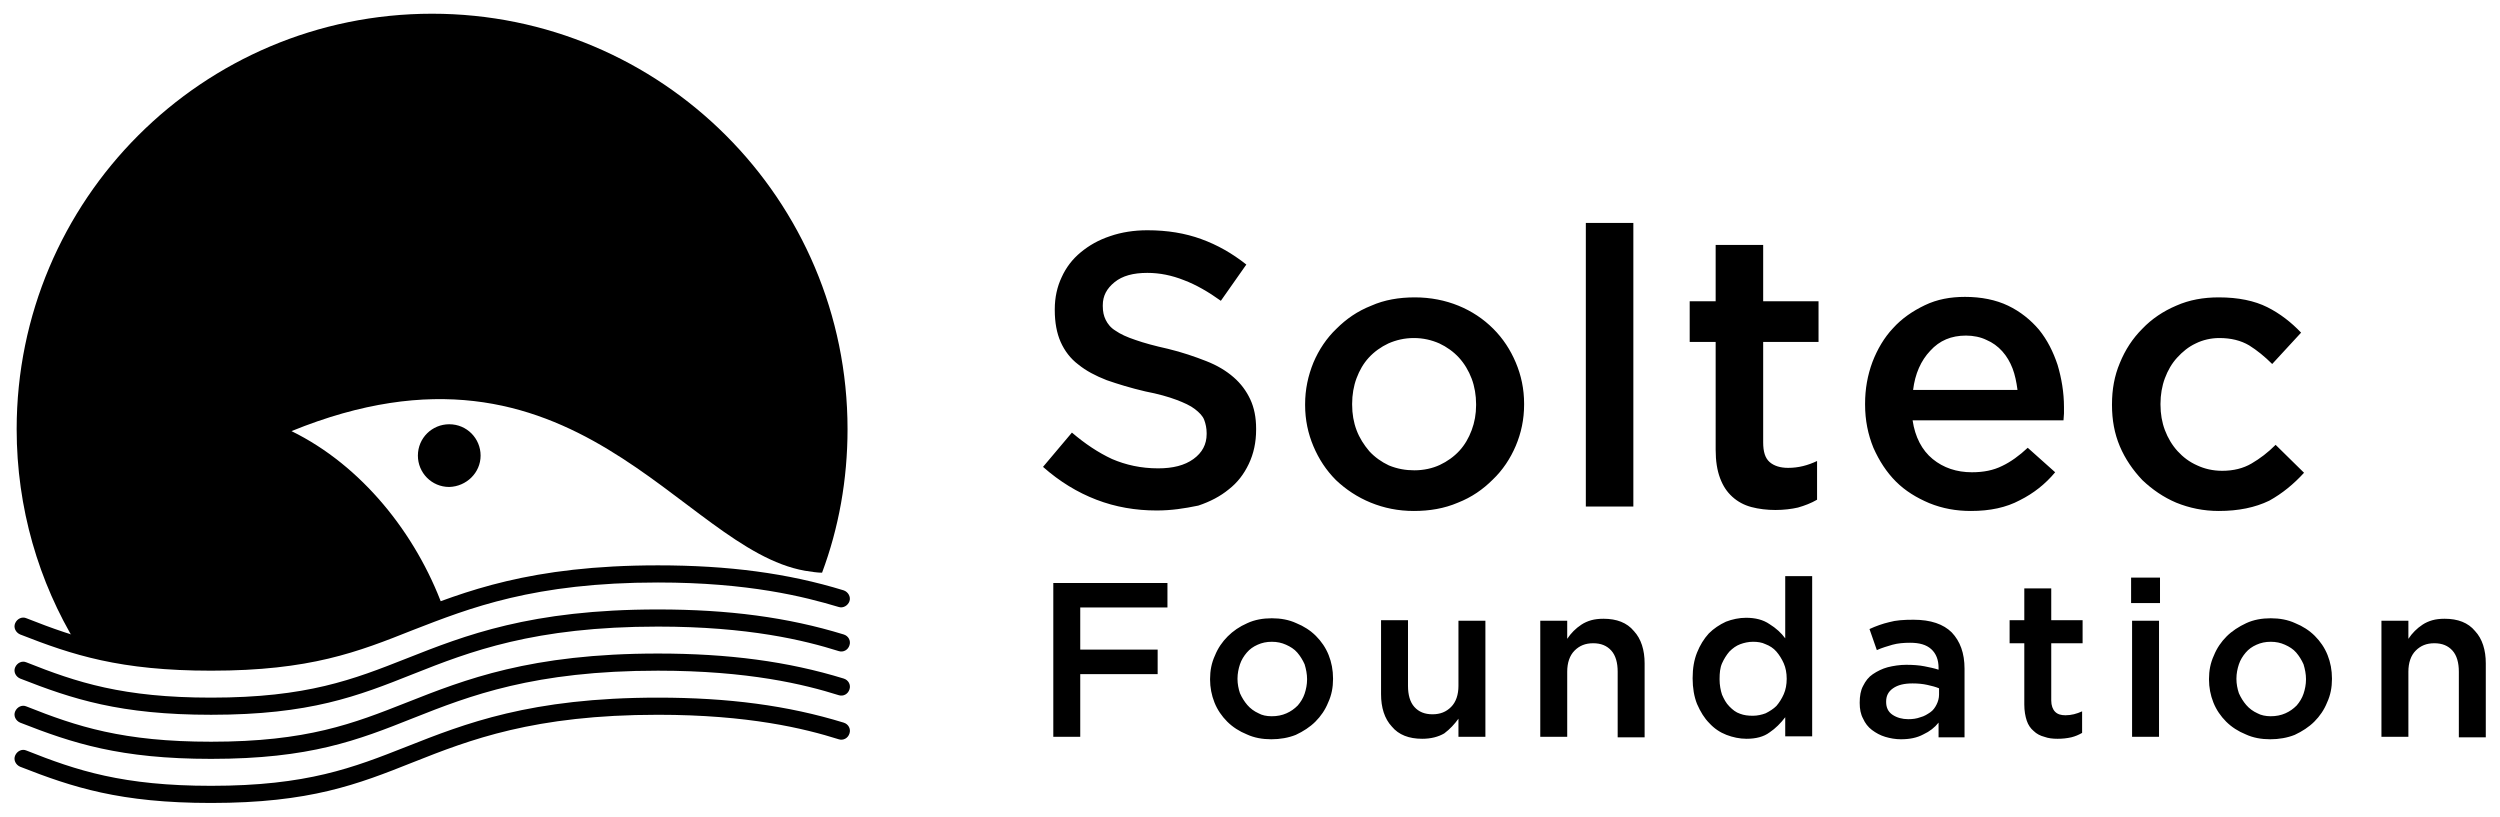
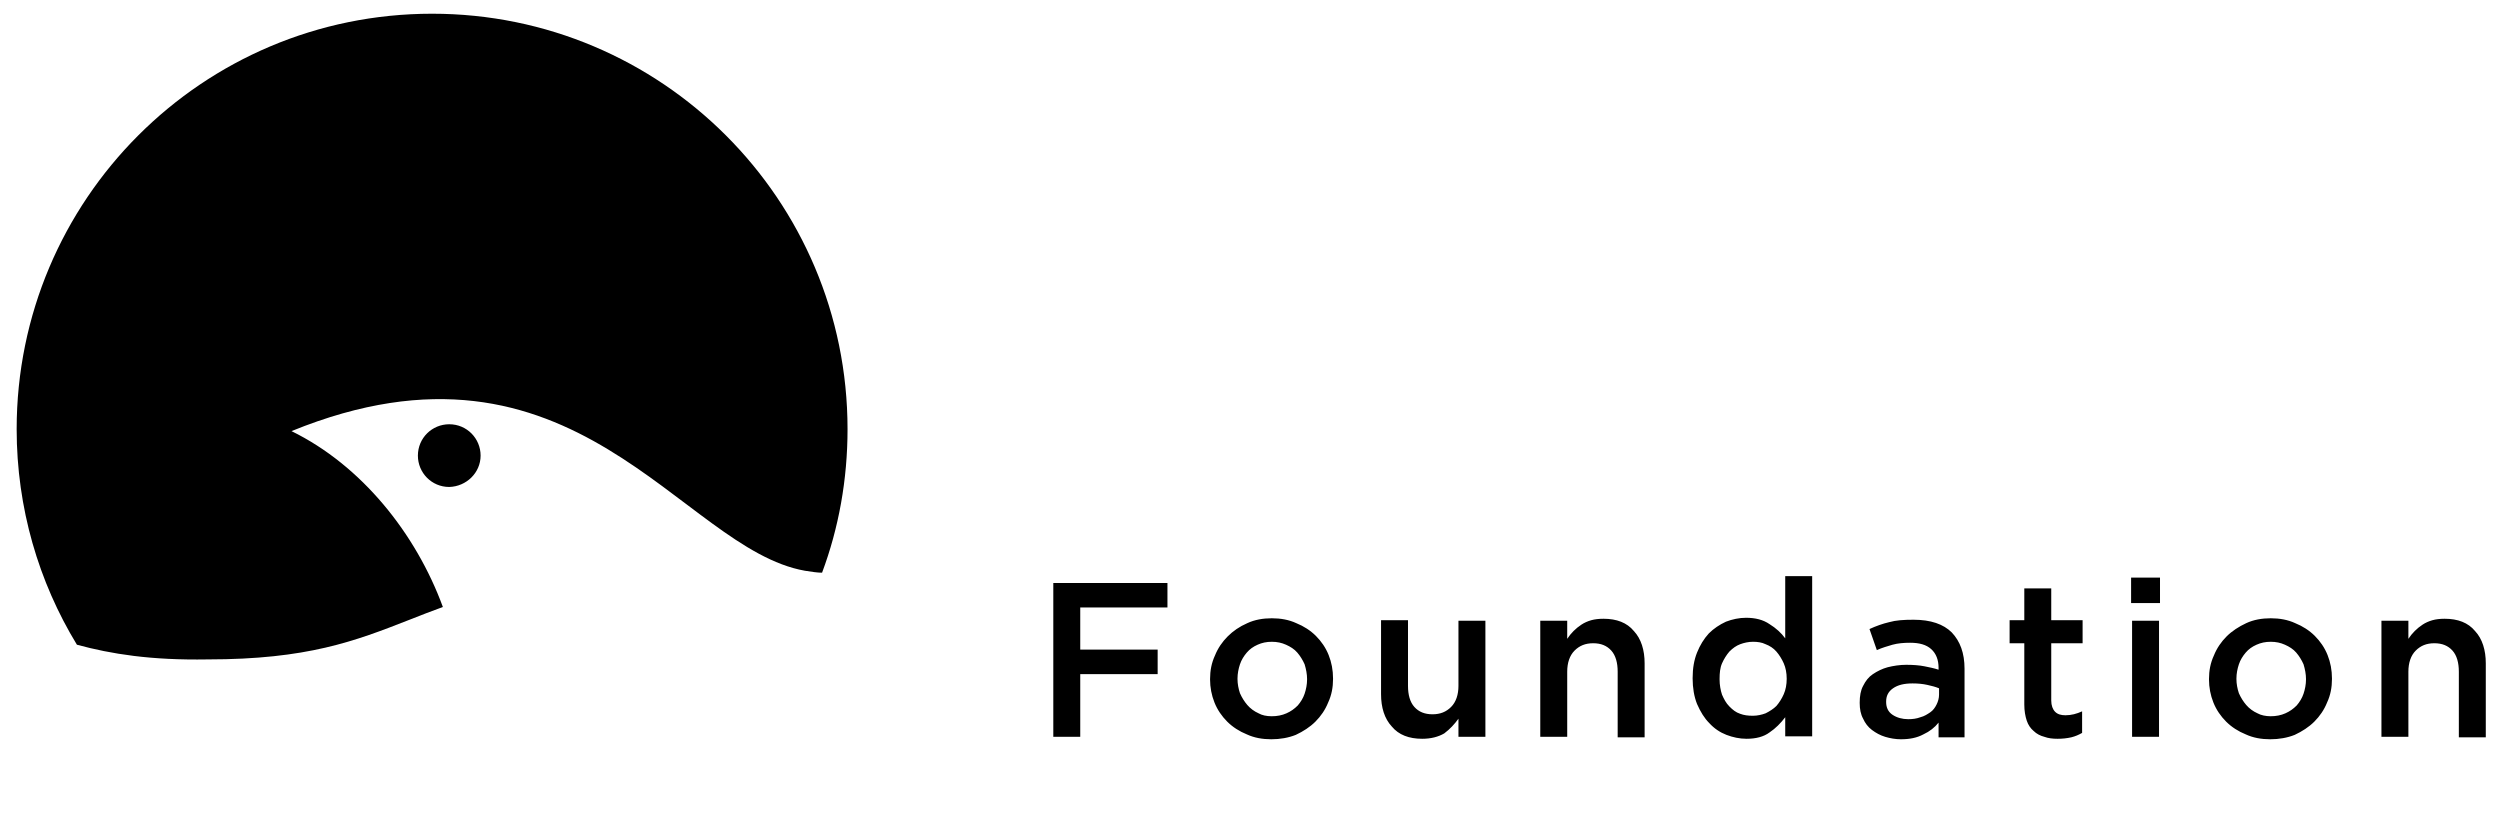
<svg xmlns="http://www.w3.org/2000/svg" xmlns:xlink="http://www.w3.org/1999/xlink" id="Capa_1" x="0px" y="0px" viewBox="0 0 510.3 166.8" style="enable-background:new 0 0 510.3 166.8;" xml:space="preserve">
  <style type="text/css">	.st0{clip-path:url(#SVGID_2_);}</style>
  <g>
    <defs>
      <rect id="SVGID_1_" width="510.3" height="166.8" />
    </defs>
    <clipPath id="SVGID_2_">
      <use xlink:href="#SVGID_1_" style="overflow:visible;" />
    </clipPath>
    <path class="st0" d="M215,119h23.3v5h-17.8v8.6h15.8v5h-15.8v12.8H215V119z M259.5,150.9c-1.8,0-3.5-0.3-5-1  c-1.5-0.6-2.9-1.5-4-2.6c-1.1-1.1-2-2.4-2.6-3.9c-0.6-1.5-0.9-3.1-0.9-4.7v-0.1c0-1.7,0.3-3.3,1-4.8c0.6-1.5,1.5-2.8,2.6-3.9  c1.1-1.1,2.4-2,4-2.7c1.5-0.7,3.2-1,5-1c1.8,0,3.5,0.3,5,1c1.5,0.6,2.9,1.5,4,2.6c1.1,1.1,2,2.4,2.6,3.9c0.6,1.5,0.9,3.1,0.9,4.8  v0.1c0,1.7-0.3,3.3-1,4.8c-0.6,1.5-1.5,2.8-2.6,3.9c-1.1,1.1-2.5,2-4,2.7C263,150.6,261.3,150.9,259.5,150.9 M259.6,146.2  c1.1,0,2.1-0.2,3-0.6c0.9-0.4,1.6-0.9,2.3-1.6c0.6-0.7,1.1-1.5,1.4-2.4c0.3-0.9,0.5-1.9,0.5-2.9v-0.1c0-1-0.2-2-0.5-3  c-0.4-0.9-0.9-1.7-1.5-2.4c-0.6-0.7-1.4-1.2-2.3-1.6c-0.9-0.4-1.8-0.6-2.9-0.6c-1.1,0-2,0.2-2.9,0.6c-0.9,0.4-1.6,0.9-2.2,1.6  c-0.6,0.7-1.1,1.5-1.4,2.4c-0.3,0.9-0.5,1.9-0.5,2.9v0.1c0,1,0.2,2,0.5,2.9c0.4,0.9,0.9,1.7,1.5,2.4c0.6,0.7,1.4,1.3,2.3,1.7  C257.6,146,258.5,146.2,259.6,146.2 M290.3,150.8c-2.7,0-4.8-0.8-6.2-2.5c-1.5-1.6-2.2-3.9-2.2-6.6v-15.1h5.5v13.4  c0,1.8,0.4,3.3,1.3,4.3c0.9,1,2.1,1.5,3.7,1.5c1.6,0,2.8-0.5,3.8-1.5c1-1,1.5-2.5,1.5-4.3v-13.3h5.5v23.7h-5.5v-3.7  c-0.8,1.1-1.7,2.1-2.9,3C293.6,150.4,292.1,150.8,290.3,150.8 M314.4,126.7h5.5v3.7c0.4-0.6,0.8-1.1,1.3-1.6c0.5-0.5,1-0.9,1.6-1.3  c0.6-0.4,1.3-0.7,2-0.9c0.7-0.2,1.6-0.3,2.5-0.3c2.7,0,4.8,0.8,6.2,2.5c1.5,1.6,2.2,3.9,2.2,6.6v15.1h-5.5v-13.4  c0-1.8-0.4-3.3-1.3-4.3c-0.9-1-2.1-1.5-3.7-1.5c-1.6,0-2.8,0.5-3.8,1.5c-1,1-1.5,2.5-1.5,4.3v13.3h-5.5V126.7z M356.5,150.8  c-1.4,0-2.8-0.3-4.1-0.8c-1.3-0.5-2.5-1.3-3.5-2.4c-1-1-1.8-2.3-2.5-3.9c-0.6-1.5-0.9-3.3-0.9-5.2v-0.1c0-2,0.3-3.7,0.9-5.2  c0.6-1.5,1.4-2.8,2.4-3.9c1-1,2.2-1.8,3.5-2.4c1.3-0.5,2.7-0.8,4.1-0.8c1.9,0,3.5,0.4,4.8,1.3c1.3,0.8,2.4,1.8,3.2,2.9v-12.7h5.5  v32.7h-5.5l0-3.9c-0.9,1.2-2,2.3-3.2,3.1C360,150.4,358.4,150.8,356.5,150.8 M357.8,146.1c0.9,0,1.8-0.2,2.6-0.5  c0.8-0.4,1.6-0.9,2.2-1.5c0.6-0.7,1.1-1.5,1.5-2.4c0.4-0.9,0.6-2,0.6-3.1v-0.1c0-1.1-0.2-2.2-0.6-3.1c-0.4-0.9-0.9-1.7-1.5-2.4  c-0.6-0.7-1.4-1.2-2.2-1.5c-0.8-0.4-1.7-0.5-2.6-0.5c-0.9,0-1.8,0.2-2.6,0.5c-0.8,0.3-1.5,0.8-2.2,1.5c-0.6,0.7-1.1,1.5-1.5,2.4  c-0.4,0.9-0.5,2-0.5,3.2v0.1c0,1.1,0.2,2.2,0.5,3.1c0.4,0.9,0.8,1.7,1.5,2.4s1.3,1.2,2.2,1.5C356,146,356.8,146.1,357.8,146.1   M395.7,150.4v-2.9c-0.8,1-1.8,1.8-3.1,2.4c-1.3,0.7-2.8,1-4.6,1c-1.1,0-2.2-0.2-3.2-0.5c-1-0.3-1.9-0.8-2.7-1.4  c-0.8-0.6-1.4-1.4-1.8-2.3c-0.5-0.9-0.7-2-0.7-3.2v-0.1c0-1.3,0.2-2.5,0.7-3.4c0.5-1,1.1-1.8,2-2.4c0.9-0.6,1.9-1.1,3-1.4  c1.2-0.3,2.5-0.5,3.8-0.5c1.4,0,2.7,0.1,3.7,0.3c1,0.2,2,0.4,2.9,0.7v-0.4c0-1.6-0.5-2.9-1.5-3.8c-1-0.9-2.4-1.3-4.3-1.3  c-1.3,0-2.5,0.1-3.6,0.4c-1,0.3-2.1,0.6-3.2,1.1l-1.5-4.3c1.3-0.6,2.7-1.1,4-1.4c1.4-0.4,3-0.5,5-0.5c3.5,0,6.1,0.9,7.8,2.6  c1.7,1.8,2.6,4.2,2.6,7.4v14H395.7z M395.8,140.5c-0.7-0.3-1.5-0.5-2.4-0.7c-0.9-0.2-1.9-0.3-3-0.3c-1.7,0-3,0.3-4,1  c-1,0.7-1.4,1.6-1.4,2.7v0.1c0,1.1,0.4,2,1.3,2.6c0.9,0.6,2,0.9,3.2,0.9c0.9,0,1.7-0.1,2.5-0.4c0.8-0.2,1.4-0.6,2-1  c0.6-0.4,1-1,1.3-1.6c0.3-0.6,0.5-1.3,0.5-2V140.5z M420,150.8c-1,0-1.9-0.1-2.7-0.4c-0.8-0.2-1.6-0.6-2.2-1.2  c-0.6-0.5-1.1-1.2-1.4-2.1c-0.3-0.9-0.5-2-0.5-3.3v-12.5h-3v-4.7h3v-6.5h5.5v6.5h6.4v4.7h-6.4V143c0,1,0.3,1.8,0.8,2.3  c0.5,0.5,1.2,0.7,2.1,0.7c1.2,0,2.3-0.3,3.4-0.8v4.4c-0.7,0.4-1.4,0.7-2.2,0.9C421.9,150.7,421,150.8,420,150.8 M435,117.9h5.9v5.2  H435V117.9z M435.2,126.7h5.5v23.7h-5.5V126.7z M463.4,150.9c-1.8,0-3.5-0.3-5-1c-1.5-0.6-2.9-1.5-4-2.6c-1.1-1.1-2-2.4-2.6-3.9  c-0.6-1.5-0.9-3.1-0.9-4.7v-0.1c0-1.7,0.3-3.3,1-4.8c0.6-1.5,1.5-2.8,2.6-3.9c1.1-1.1,2.5-2,4-2.7c1.5-0.7,3.2-1,5-1  c1.8,0,3.5,0.3,5,1c1.5,0.6,2.9,1.5,4,2.6c1.1,1.1,2,2.4,2.6,3.9c0.6,1.5,0.9,3.1,0.9,4.8v0.1c0,1.7-0.3,3.3-1,4.8  c-0.6,1.5-1.5,2.8-2.6,3.9c-1.1,1.1-2.5,2-4,2.7C466.9,150.6,465.2,150.9,463.4,150.9 M463.5,146.2c1.1,0,2.1-0.2,3-0.6  c0.9-0.4,1.6-0.9,2.3-1.6c0.6-0.7,1.1-1.5,1.4-2.4c0.3-0.9,0.5-1.9,0.5-2.9v-0.1c0-1-0.2-2-0.5-3c-0.4-0.9-0.9-1.7-1.5-2.4  c-0.6-0.7-1.4-1.2-2.3-1.6c-0.9-0.4-1.8-0.6-2.9-0.6c-1.1,0-2,0.2-2.9,0.6c-0.9,0.4-1.6,0.9-2.2,1.6c-0.6,0.7-1.1,1.5-1.4,2.4  c-0.3,0.9-0.5,1.9-0.5,2.9v0.1c0,1,0.2,2,0.5,2.9c0.4,0.9,0.9,1.7,1.5,2.4c0.6,0.7,1.4,1.3,2.3,1.7  C461.5,146,462.5,146.2,463.5,146.2 M486.1,126.7h5.5v3.7c0.4-0.6,0.8-1.1,1.3-1.6c0.5-0.5,1-0.9,1.6-1.3c0.6-0.4,1.3-0.7,2-0.9  c0.7-0.2,1.6-0.3,2.5-0.3c2.7,0,4.8,0.8,6.2,2.5c1.5,1.6,2.2,3.9,2.2,6.6v15.1h-5.5v-13.4c0-1.8-0.4-3.3-1.3-4.3  c-0.9-1-2.1-1.5-3.7-1.5c-1.6,0-2.8,0.5-3.8,1.5c-1,1-1.5,2.5-1.5,4.3v13.3h-5.5V126.7z" />
    <path class="st0" d="M15.7,131.6c-7.8-12.8-12.3-27.9-12.3-44c0-46.8,37.9-84.8,84.8-84.8c46.8,0,84.8,37.9,84.8,84.8  c0,10.3-1.8,20.2-5.2,29.3c-1,0-2.2-0.2-3.5-0.4c-25.4-4.5-46.9-52.1-104.8-28.5c14.3,7,25.4,20.9,30.9,35.9  c-2.4,0.9-4.6,1.7-6.8,2.6c-11.2,4.4-20.9,8.1-41.2,8.1C30.8,134.8,22.7,133.5,15.7,131.6 M98.1,93c0-3.5-2.8-6.4-6.4-6.4  c-3.5,0-6.4,2.8-6.4,6.4c0,3.5,2.8,6.4,6.4,6.4C95.2,99.3,98.1,96.5,98.1,93" />
-     <path class="st0" d="M236.1,104.2c-4.3,0-8.4-0.7-12.3-2.2c-3.9-1.5-7.5-3.7-10.9-6.7l5.9-7c2.7,2.3,5.4,4.1,8.2,5.4  c2.8,1.2,5.9,1.9,9.4,1.9c3,0,5.4-0.6,7.2-1.9c1.8-1.3,2.7-3,2.7-5.1v-0.2c0-1-0.2-1.9-0.5-2.7c-0.3-0.8-1-1.5-1.9-2.2  c-0.9-0.7-2.2-1.3-3.8-1.9c-1.6-0.6-3.7-1.2-6.3-1.7c-3-0.7-5.6-1.5-7.9-2.3c-2.3-0.9-4.2-1.9-5.8-3.2c-1.6-1.2-2.8-2.8-3.6-4.6  c-0.8-1.8-1.2-4-1.2-6.5v-0.2c0-2.4,0.5-4.6,1.4-6.5c0.9-2,2.2-3.7,3.9-5.1c1.7-1.4,3.6-2.5,6-3.3c2.3-0.8,4.9-1.2,7.6-1.2  c4.1,0,7.7,0.6,11,1.8c3.3,1.2,6.3,2.9,9.2,5.2l-5.2,7.4c-2.5-1.8-5.1-3.3-7.5-4.2c-2.5-1-5-1.5-7.5-1.5c-2.9,0-5.1,0.6-6.7,1.9  c-1.6,1.3-2.4,2.8-2.4,4.7v0.2c0,1.1,0.2,2,0.6,2.8c0.4,0.8,1,1.6,2,2.2c1,0.7,2.3,1.3,4.1,1.9c1.7,0.6,3.9,1.2,6.6,1.8  c2.9,0.7,5.5,1.6,7.8,2.5c2.3,0.9,4.1,2,5.6,3.3c1.5,1.3,2.6,2.8,3.4,4.5c0.8,1.7,1.2,3.7,1.2,6v0.2c0,2.6-0.5,4.9-1.5,7  c-1,2.1-2.3,3.8-4.1,5.2c-1.7,1.4-3.8,2.5-6.2,3.3C241.7,103.8,239.1,104.2,236.1,104.2 M288.6,104.3c-3.2,0-6.1-0.6-8.8-1.7  c-2.7-1.1-5.1-2.7-7.1-4.6c-2-2-3.5-4.3-4.6-6.9c-1.1-2.6-1.7-5.4-1.7-8.4v-0.2c0-3,0.6-5.8,1.7-8.5c1.1-2.6,2.7-5,4.7-6.9  c2-2,4.3-3.6,7.1-4.7c2.7-1.2,5.7-1.7,8.9-1.7c3.2,0,6.2,0.6,8.9,1.7s5.1,2.7,7.1,4.7c2,2,3.5,4.3,4.6,6.9c1.1,2.6,1.7,5.4,1.7,8.4  v0.2c0,3-0.6,5.8-1.7,8.4c-1.1,2.6-2.7,5-4.7,6.9c-2,2-4.3,3.6-7.1,4.7C294.8,103.8,291.8,104.3,288.6,104.3 M288.7,96  c1.9,0,3.7-0.4,5.2-1.1c1.5-0.7,2.9-1.7,4-2.9c1.1-1.2,1.9-2.6,2.5-4.2c0.6-1.6,0.9-3.3,0.9-5.1v-0.2c0-1.8-0.3-3.6-0.9-5.2  c-0.6-1.6-1.5-3.1-2.6-4.3c-1.1-1.2-2.5-2.2-4-2.9c-1.6-0.7-3.3-1.1-5.2-1.1c-1.9,0-3.6,0.4-5.2,1.1c-1.5,0.7-2.9,1.7-4,2.9  c-1.1,1.2-1.9,2.6-2.5,4.2c-0.6,1.6-0.9,3.4-0.9,5.2v0.2c0,1.9,0.3,3.6,0.9,5.2c0.6,1.6,1.5,3,2.6,4.3c1.1,1.2,2.5,2.2,4,2.9  C285.2,95.7,286.9,96,288.7,96 M323.7,45.5h9.7v57.9h-9.7V45.5z M362.4,104.1c-1.7,0-3.4-0.2-4.9-0.6c-1.5-0.4-2.8-1.1-3.9-2.1  c-1.1-1-1.9-2.2-2.5-3.8c-0.6-1.6-0.9-3.5-0.9-5.8V69.8h-5.3v-8.3h5.3V50h9.7v11.5h11.3v8.3h-11.3v20.5c0,1.9,0.4,3.2,1.3,4  c0.9,0.8,2.2,1.2,3.8,1.2c2.1,0,4-0.5,5.9-1.4v7.9c-1.2,0.7-2.5,1.2-3.9,1.6C365.7,103.9,364.1,104.1,362.4,104.1 M402.3,104.3  c-3,0-5.8-0.5-8.5-1.6c-2.6-1.1-4.9-2.5-6.8-4.4c-1.9-1.9-3.4-4.2-4.6-6.9c-1.1-2.7-1.7-5.6-1.7-8.8v-0.2c0-3,0.5-5.8,1.5-8.5  c1-2.6,2.4-5,4.2-6.9c1.8-2,4-3.5,6.5-4.7s5.2-1.7,8.2-1.7c3.3,0,6.3,0.6,8.8,1.8c2.5,1.2,4.6,2.9,6.3,4.9c1.7,2.1,2.9,4.5,3.8,7.2  c0.8,2.7,1.3,5.6,1.3,8.6c0,0.4,0,0.9,0,1.3c0,0.5-0.1,0.9-0.1,1.4h-30.8c0.5,3.4,1.9,6.1,4.1,7.9c2.2,1.8,4.9,2.7,8,2.7  c2.4,0,4.4-0.4,6.2-1.3c1.7-0.8,3.5-2.1,5.2-3.7l5.6,5c-2,2.4-4.4,4.3-7.2,5.7C409.5,103.6,406.2,104.3,402.3,104.3 M411.8,79.5  c-0.2-1.5-0.5-3-1-4.3c-0.5-1.3-1.2-2.5-2.1-3.5c-0.9-1-2-1.8-3.2-2.3c-1.2-0.6-2.7-0.9-4.2-0.9c-3,0-5.4,1-7.3,3.1  c-1.9,2-3.1,4.7-3.5,8H411.8z M452.9,104.3c-3.1,0-6-0.6-8.7-1.7c-2.6-1.1-4.9-2.7-6.9-4.6c-1.9-2-3.5-4.3-4.6-6.9  c-1.1-2.6-1.6-5.4-1.6-8.4v-0.2c0-3,0.5-5.8,1.6-8.4c1.1-2.7,2.6-5,4.6-7c1.9-2,4.3-3.6,6.9-4.7c2.7-1.2,5.6-1.7,8.7-1.7  c4,0,7.3,0.7,9.9,2c2.6,1.3,4.9,3.1,6.9,5.2l-5.9,6.4c-1.5-1.5-3.1-2.8-4.7-3.8c-1.7-1-3.7-1.5-6.1-1.5c-1.7,0-3.4,0.4-4.8,1.1  c-1.5,0.7-2.7,1.7-3.8,2.9c-1.1,1.2-1.9,2.6-2.5,4.2c-0.6,1.6-0.9,3.4-0.9,5.2v0.2c0,1.9,0.3,3.6,0.9,5.2c0.6,1.6,1.5,3.1,2.6,4.3  c1.1,1.2,2.4,2.2,4,2.9c1.5,0.7,3.2,1.1,5.1,1.1c2.3,0,4.3-0.5,6-1.5c1.7-1,3.3-2.2,4.9-3.8l5.8,5.7c-2.1,2.3-4.4,4.2-7.1,5.7  C460.3,103.6,456.9,104.3,452.9,104.3" />
-     <path class="st0" d="M43.1,136.9c-18.6,0-28.3-3.2-39-7.4c-0.9-0.4-1.4-1.4-1-2.3c0.4-0.9,1.4-1.4,2.3-1  c10.4,4.1,19.7,7.2,37.7,7.2c19.6,0,29-3.7,39.9-8c11.9-4.7,25.3-10,51.3-10c14.4,0,26.5,1.6,37.9,5.1c0.9,0.3,1.5,1.3,1.2,2.2  c-0.3,0.9-1.3,1.5-2.2,1.2c-7-2.1-18.4-5-36.9-5c-25.3,0-38.4,5.2-50,9.7C73,133.1,63.3,136.9,43.1,136.9 M84.3,137.6  c11.6-4.6,24.7-9.7,50-9.7c18.5,0,29.9,2.8,36.9,5c0.9,0.3,1.9-0.2,2.2-1.2c0.3-0.9-0.2-1.9-1.2-2.2c-11.4-3.5-23.5-5.1-37.9-5.1  c-26,0-39.4,5.3-51.3,10c-10.9,4.3-20.3,8-39.9,8c-18,0-27.4-3.1-37.7-7.2c-0.9-0.4-1.9,0.1-2.3,1c-0.4,0.9,0.1,1.9,1,2.3  c10.7,4.2,20.4,7.4,39,7.4C63.3,145.9,73,142.1,84.3,137.6 M84.3,146.6c11.6-4.6,24.7-9.7,50-9.7c18.5,0,29.9,2.8,36.9,5  c0.9,0.3,1.9-0.2,2.2-1.2c0.3-0.9-0.2-1.9-1.2-2.2c-11.4-3.5-23.5-5.1-37.9-5.1c-26,0-39.4,5.3-51.3,10c-10.9,4.3-20.3,8-39.9,8  c-18,0-27.4-3.1-37.7-7.2c-0.9-0.4-1.9,0.1-2.3,1c-0.4,0.9,0.1,1.9,1,2.3c10.7,4.2,20.4,7.4,39,7.4C63.3,154.9,73,151.1,84.3,146.6   M84.3,155.6c11.6-4.6,24.7-9.7,50-9.7c18.5,0,29.9,2.8,36.9,5c0.9,0.3,1.9-0.2,2.2-1.2c0.3-0.9-0.2-1.9-1.2-2.2  c-11.4-3.5-23.5-5.1-37.9-5.1c-26,0-39.4,5.3-51.3,10c-10.9,4.3-20.3,8-39.9,8c-18,0-27.4-3.1-37.7-7.2c-0.9-0.4-1.9,0.1-2.3,1  c-0.4,0.9,0.1,1.9,1,2.3c10.7,4.2,20.4,7.4,39,7.4C63.3,163.9,73,160.1,84.3,155.6" />
  </g>
</svg>